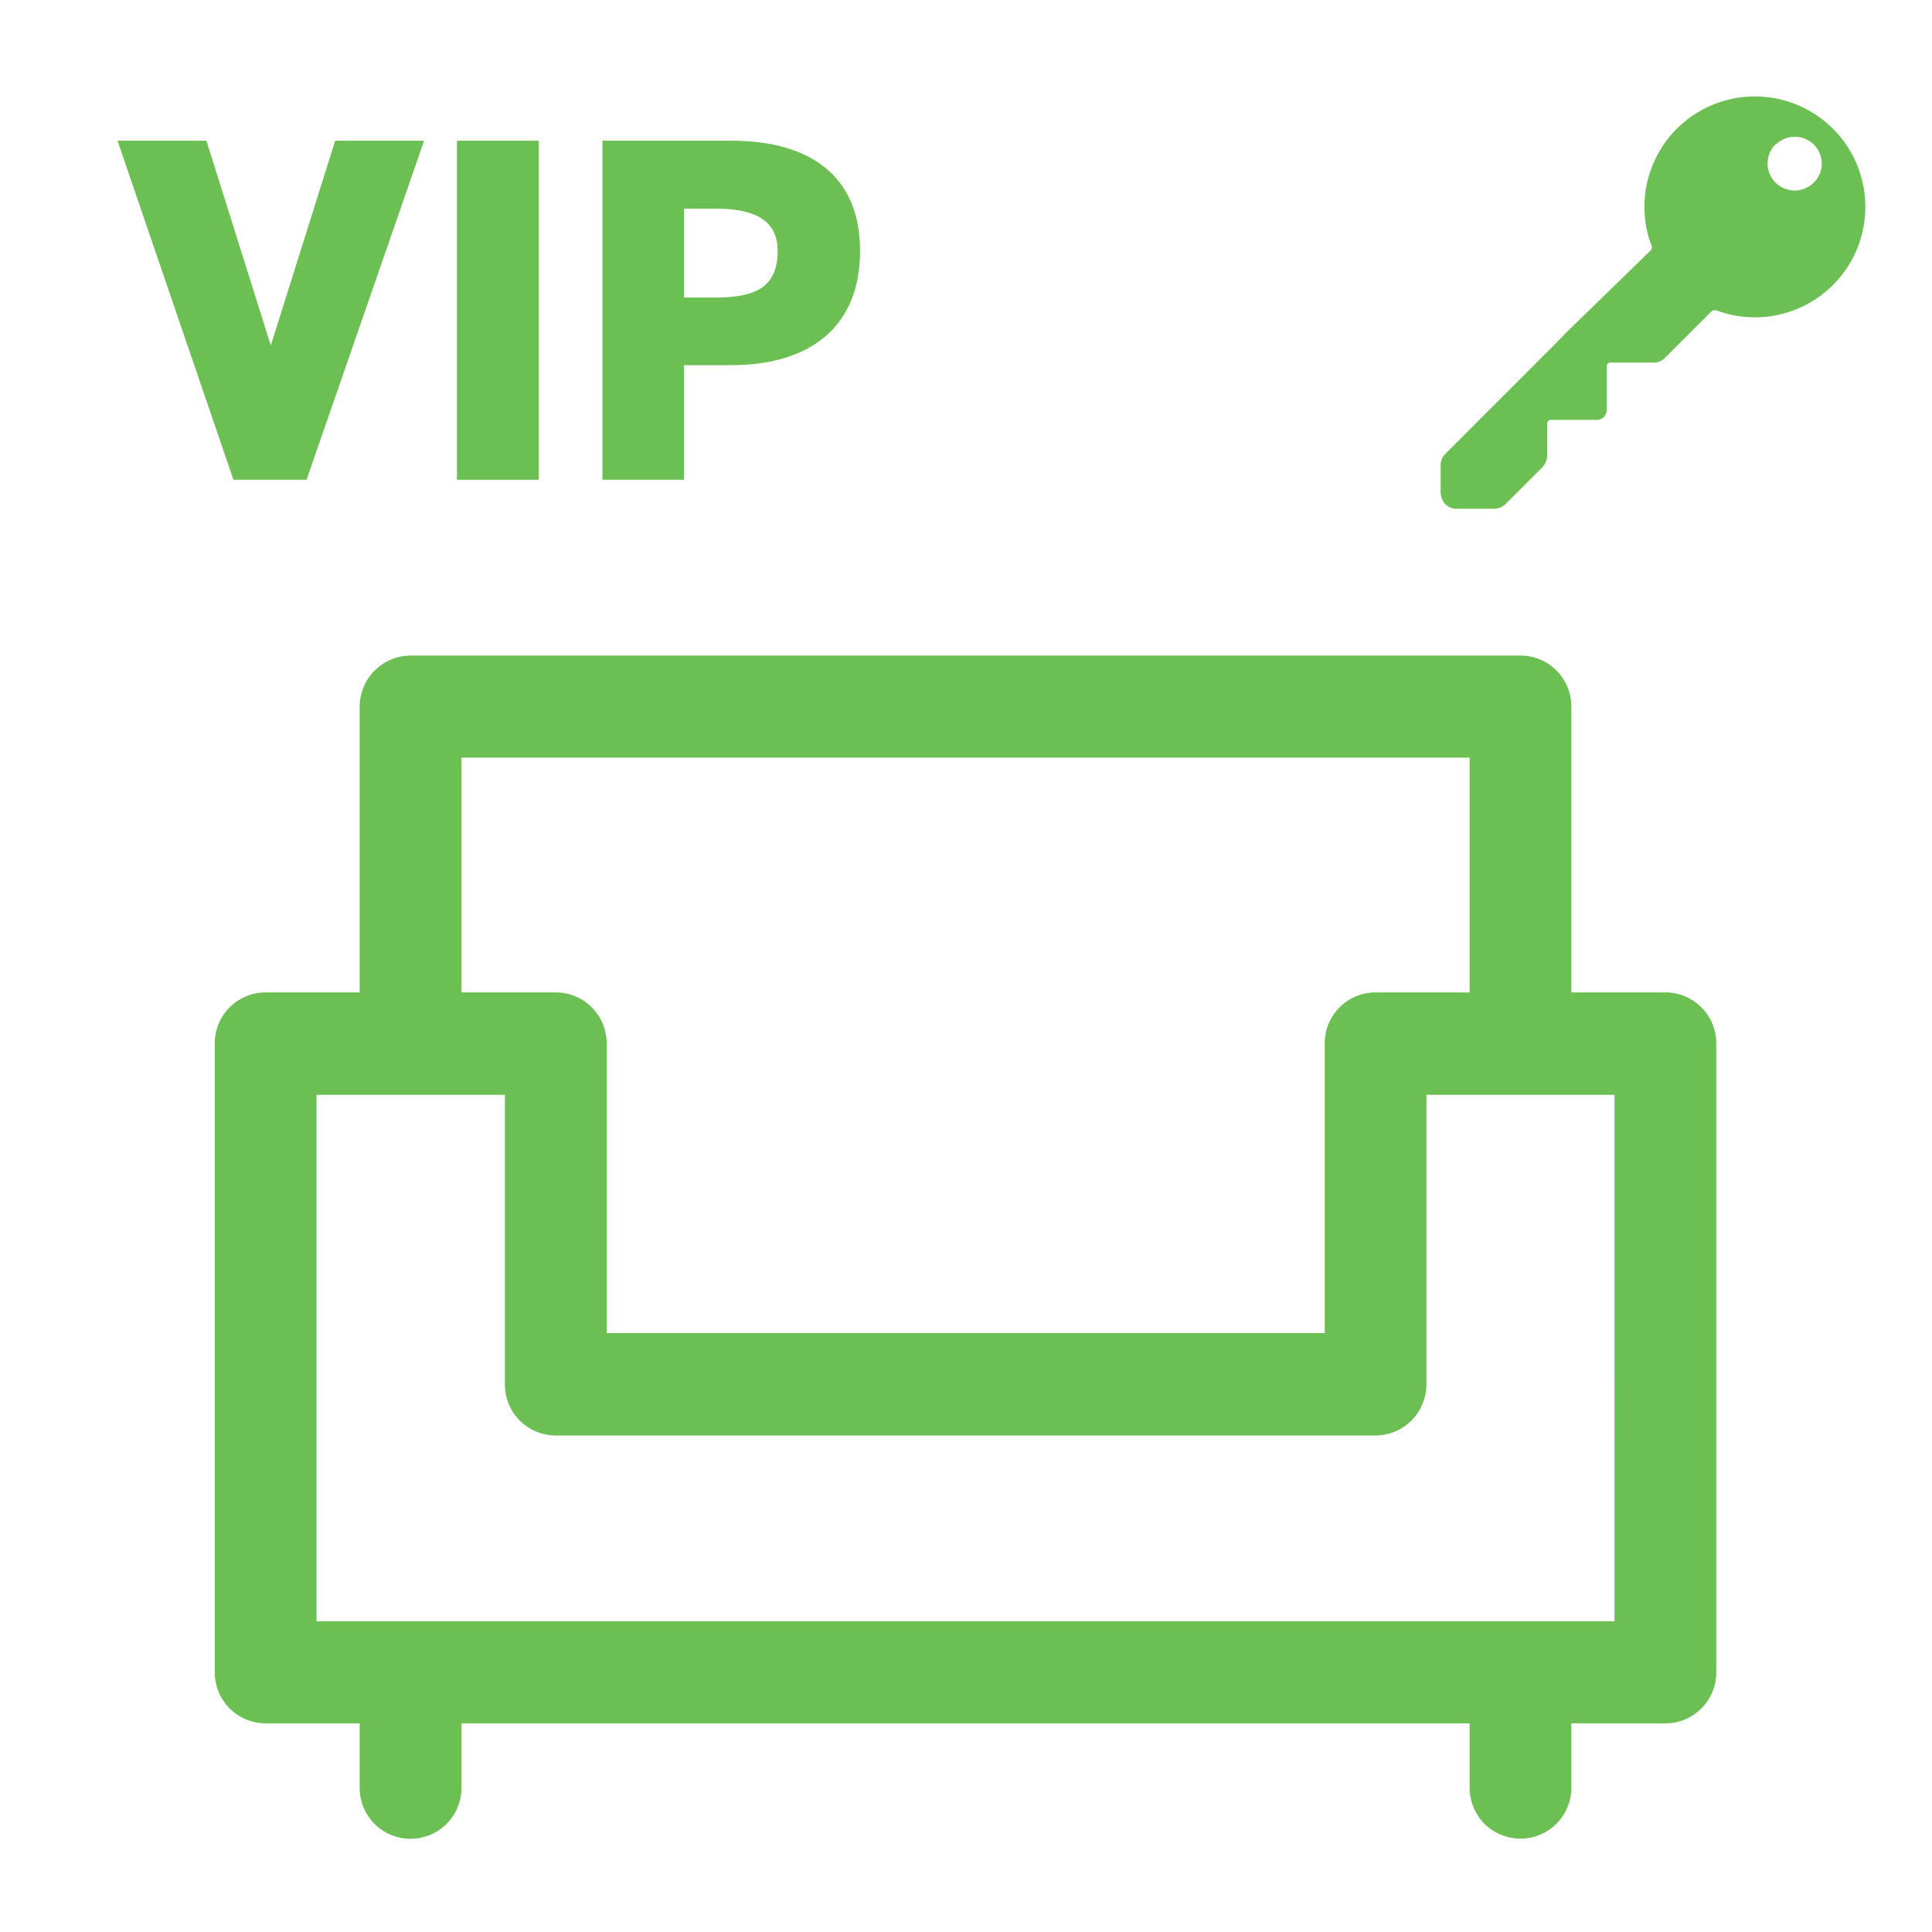
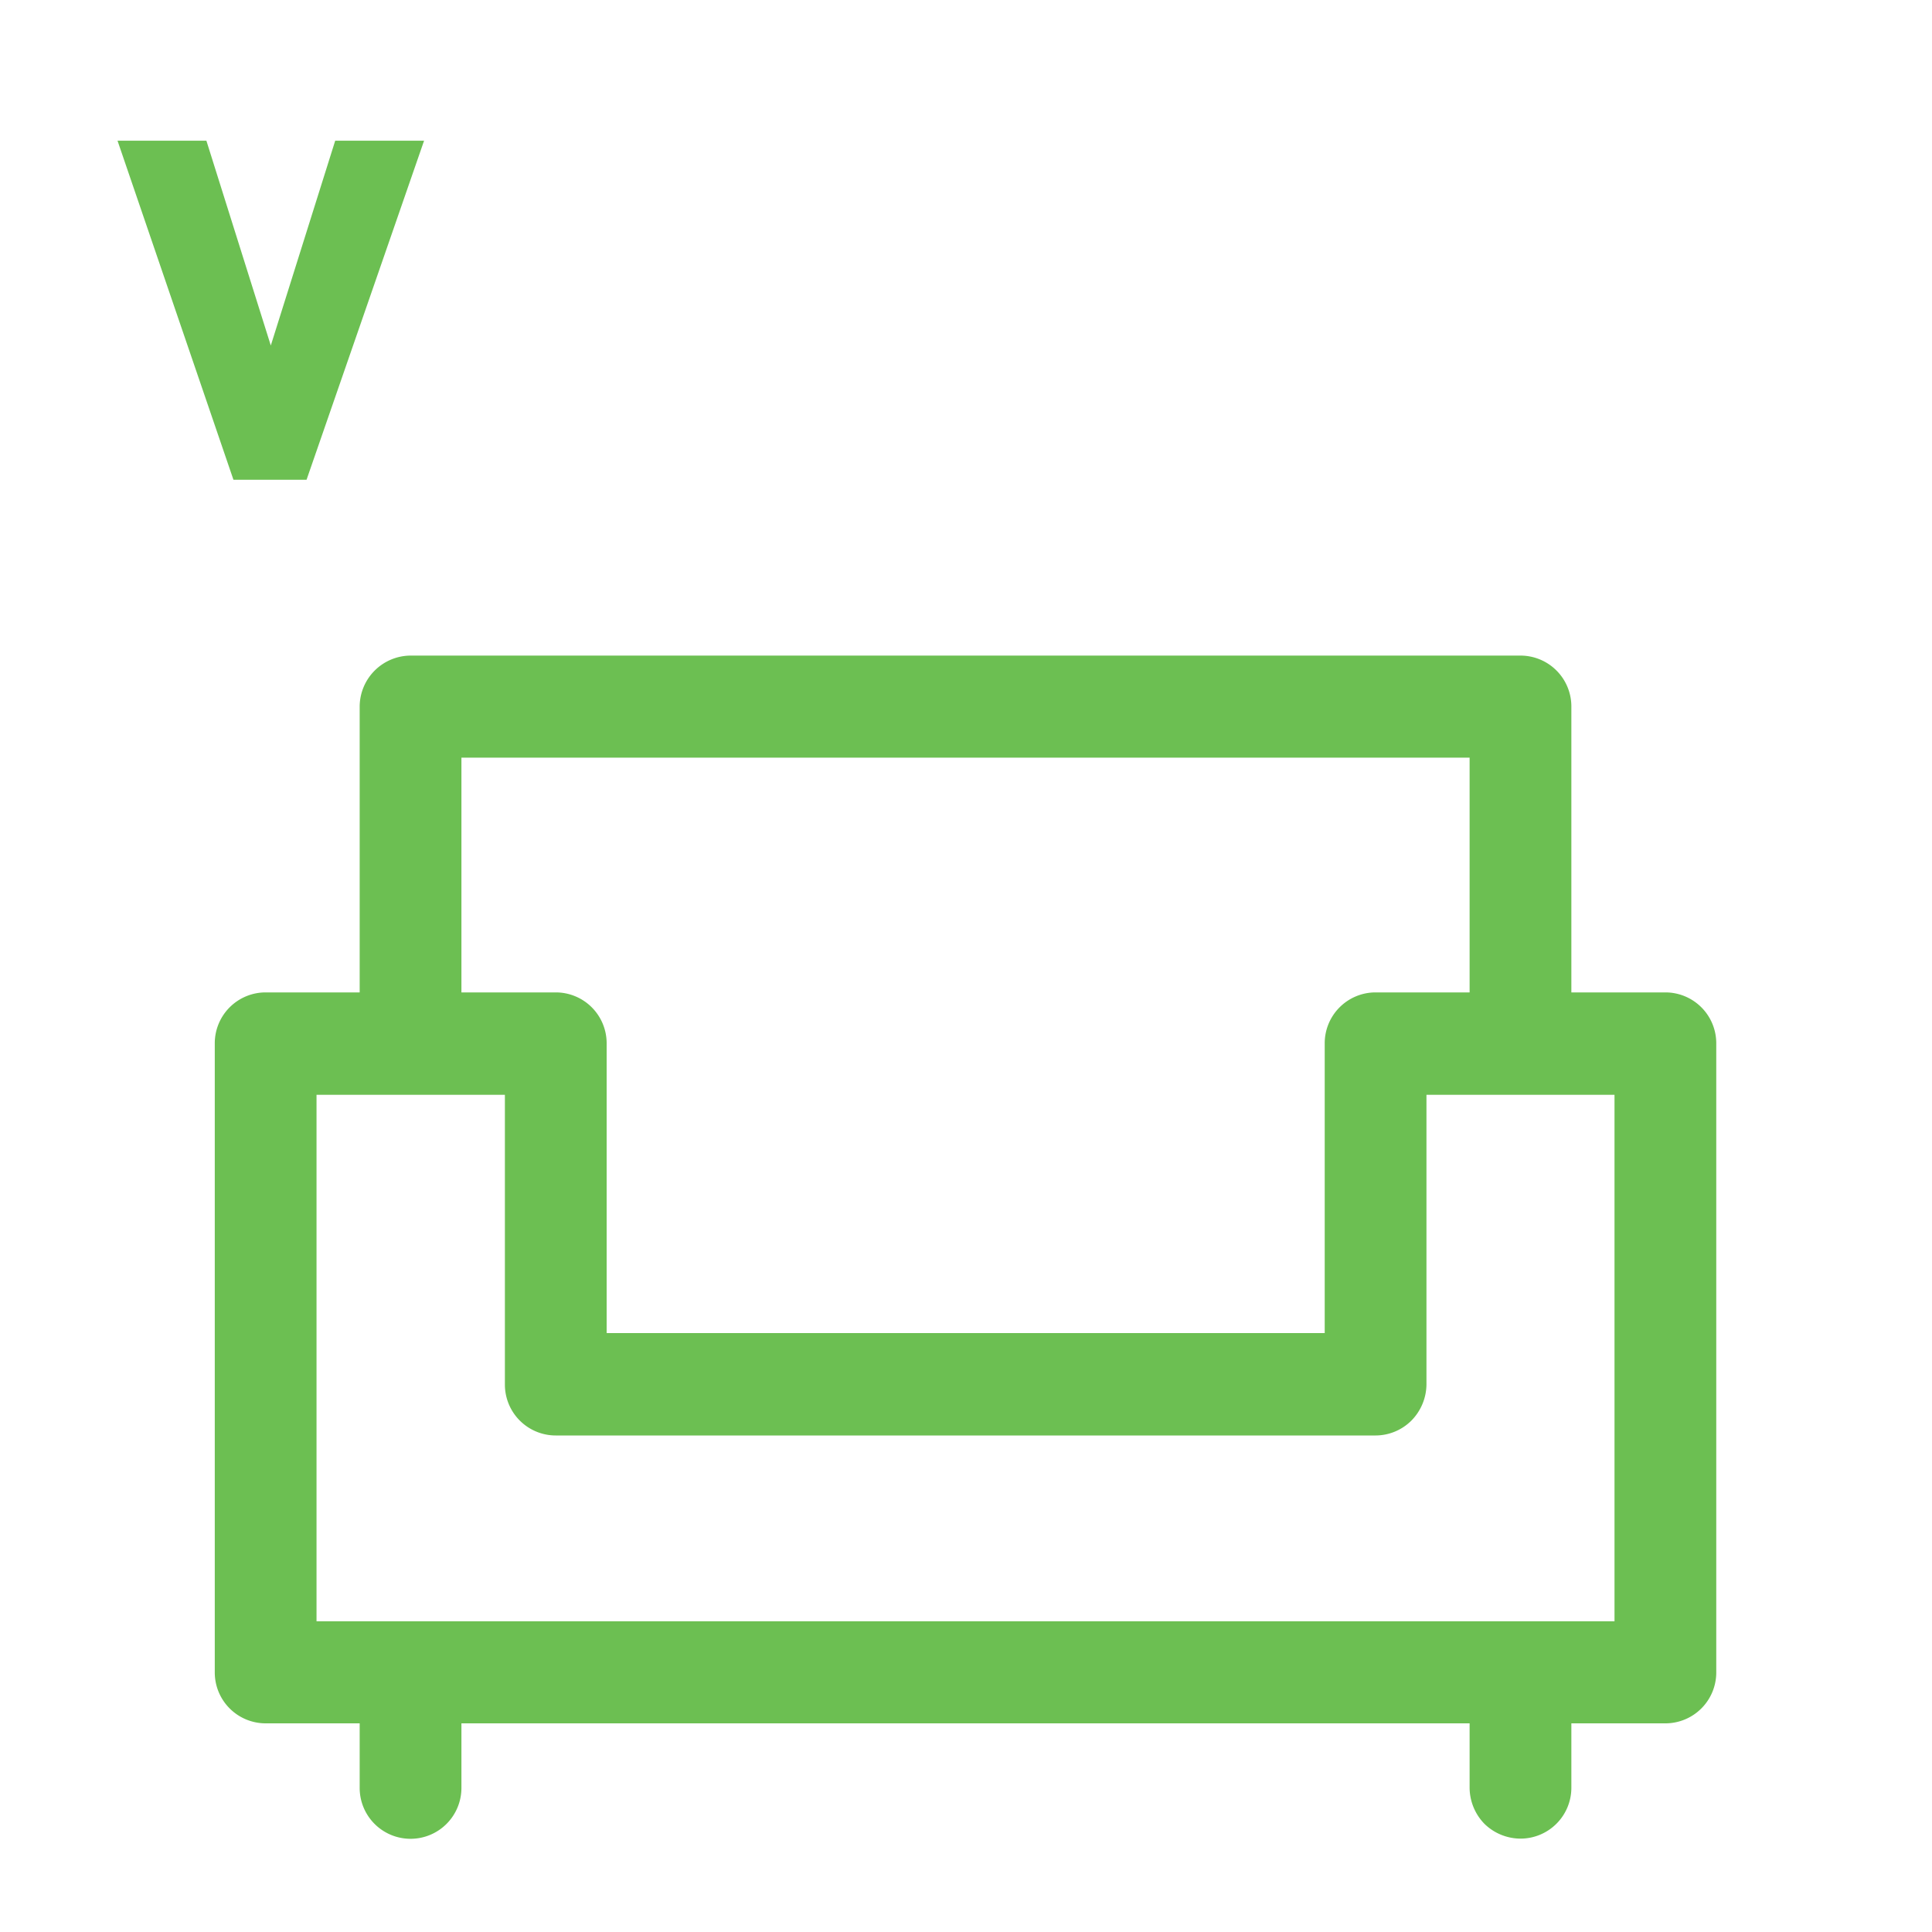
<svg xmlns="http://www.w3.org/2000/svg" id="レイヤー_1" data-name="レイヤー 1" viewBox="0 0 60 60">
  <defs>
    <style>.cls-1{fill:#6cbf52;}</style>
  </defs>
  <title>vipsofa_green</title>
-   <path class="cls-1" d="M49.9,11.47v-.11a.11.11,0,0,1,.1-.1h1.35a.48.48,0,0,0,.36-.15l1.45-1.45a.2.2,0,0,1,.2,0,3.43,3.43,0,1,0-2.09-2.08.17.17,0,0,1,0,.19L48.7,10.27h0l-.5.51h0l-3.31,3.31a.51.51,0,0,0-.15.36v.84a.54.54,0,0,0,.14.36l0,0a.49.49,0,0,0,.36.15H46.4a.51.51,0,0,0,.36-.15l1.14-1.14a.55.55,0,0,0,.15-.36v-1a.11.11,0,0,1,.1-.11h1.44a.31.31,0,0,0,.22-.09.36.36,0,0,0,.09-.22v-.31m5.25-7.93a.84.84,0,0,1,1.18,0,.83.83,0,0,1,0,1.18.84.84,0,0,1-1.19-1.19Z" />
  <path class="cls-1" d="M6.41,4.37l2,6.36,2-6.36h2.76L9.52,14.9H7.25L3.65,4.37Z" />
-   <path class="cls-1" d="M16.73,14.9H14.19V4.37h2.54Z" />
-   <path class="cls-1" d="M21.24,11.34V14.9H18.71V4.37h4c2.42,0,4,1.07,4,3.42s-1.54,3.55-4,3.55Zm1-2.1c1.33,0,1.91-.4,1.91-1.45,0-.86-.58-1.31-1.91-1.31h-1V9.24Z" />
  <path class="cls-1" d="M51.72,30.82H48.8V21.94h0a1.58,1.58,0,0,0-1.58-1.58H12.75a1.59,1.59,0,0,0-1.58,1.58v8.88H8.25A1.58,1.58,0,0,0,6.67,32.4V51.94h0a1.58,1.58,0,0,0,1.58,1.58h2.92v2h0a1.58,1.58,0,0,0,2.7,1.12h0a1.58,1.58,0,0,0,.46-1.12v-2H45.64v2a1.62,1.62,0,0,0,.46,1.12,1.61,1.61,0,0,0,1.12.46,1.58,1.58,0,0,0,1.58-1.58v-2h2.92a1.58,1.58,0,0,0,1.58-1.58V32.41h0A1.58,1.58,0,0,0,51.72,30.82ZM9.83,50.35V34h5.85v9h0a1.58,1.58,0,0,0,1.58,1.58H42.72a1.58,1.58,0,0,0,1.11-.46h0A1.62,1.62,0,0,0,44.3,43V34h5.84V50.35Zm4.5-26.82H45.64v7.29H42.72a1.58,1.58,0,0,0-1.58,1.58v9H18.84v-9h0a1.58,1.58,0,0,0-1.58-1.58H14.33Z" />
</svg>